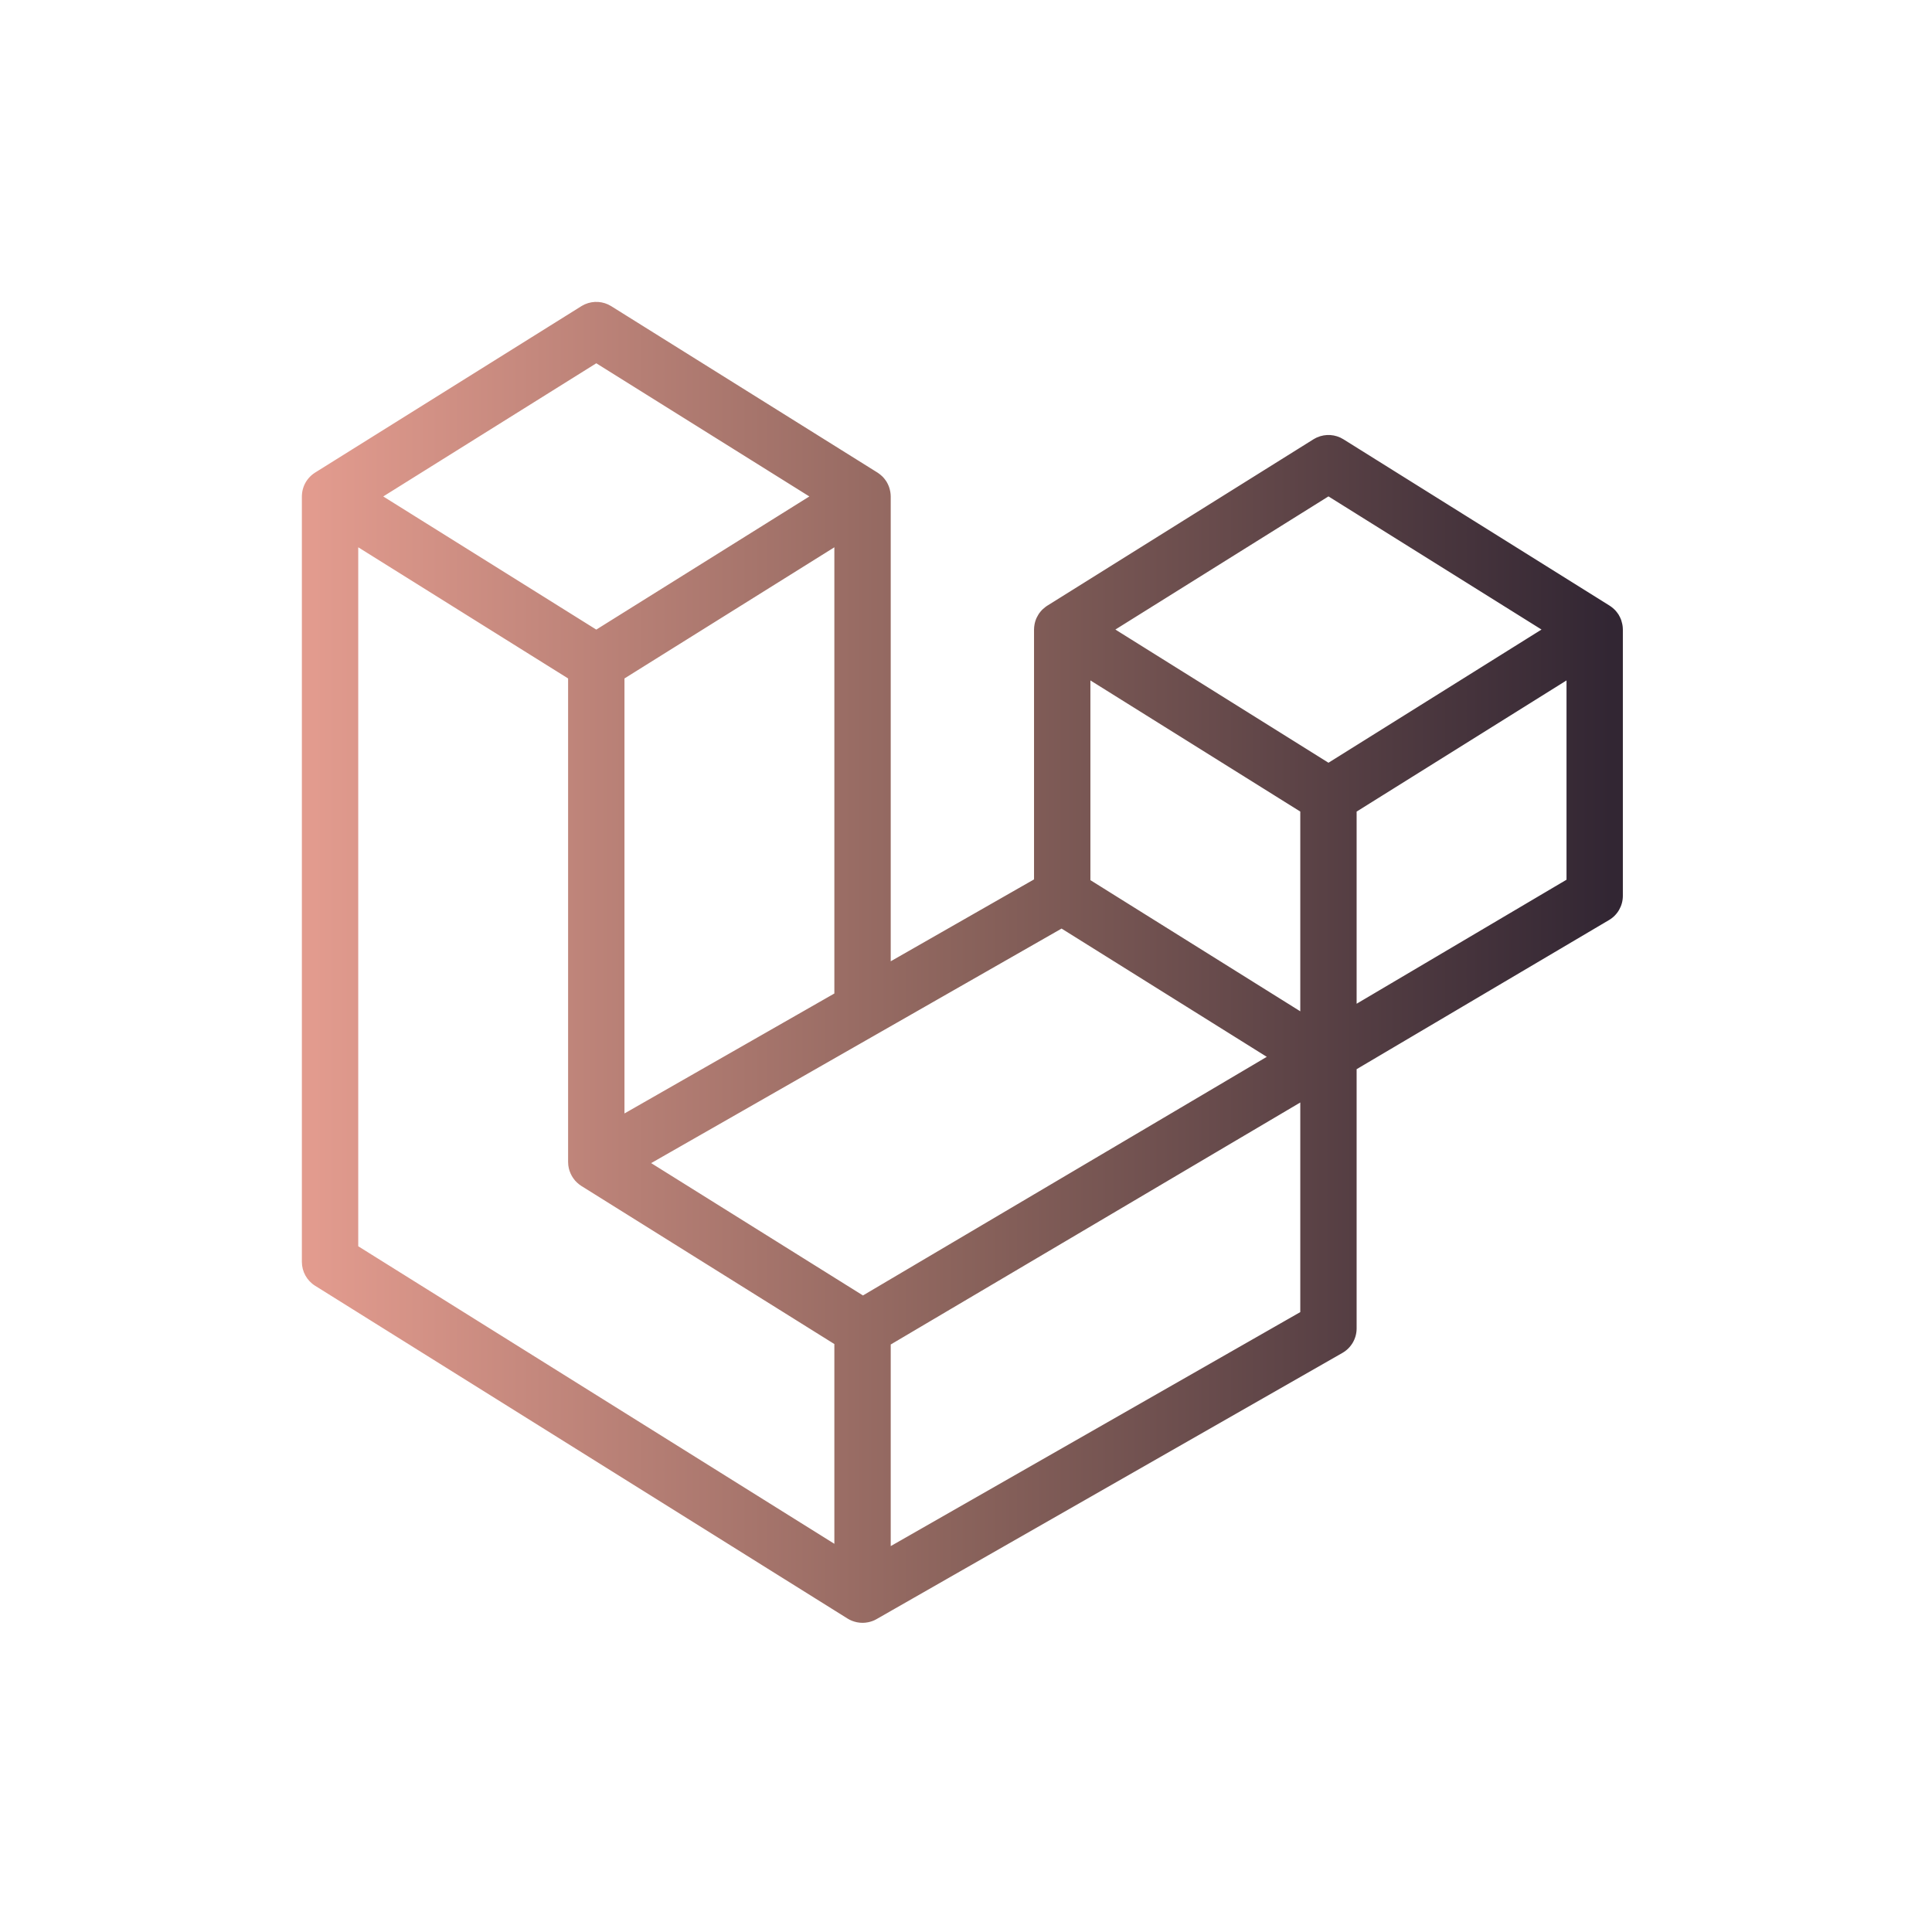
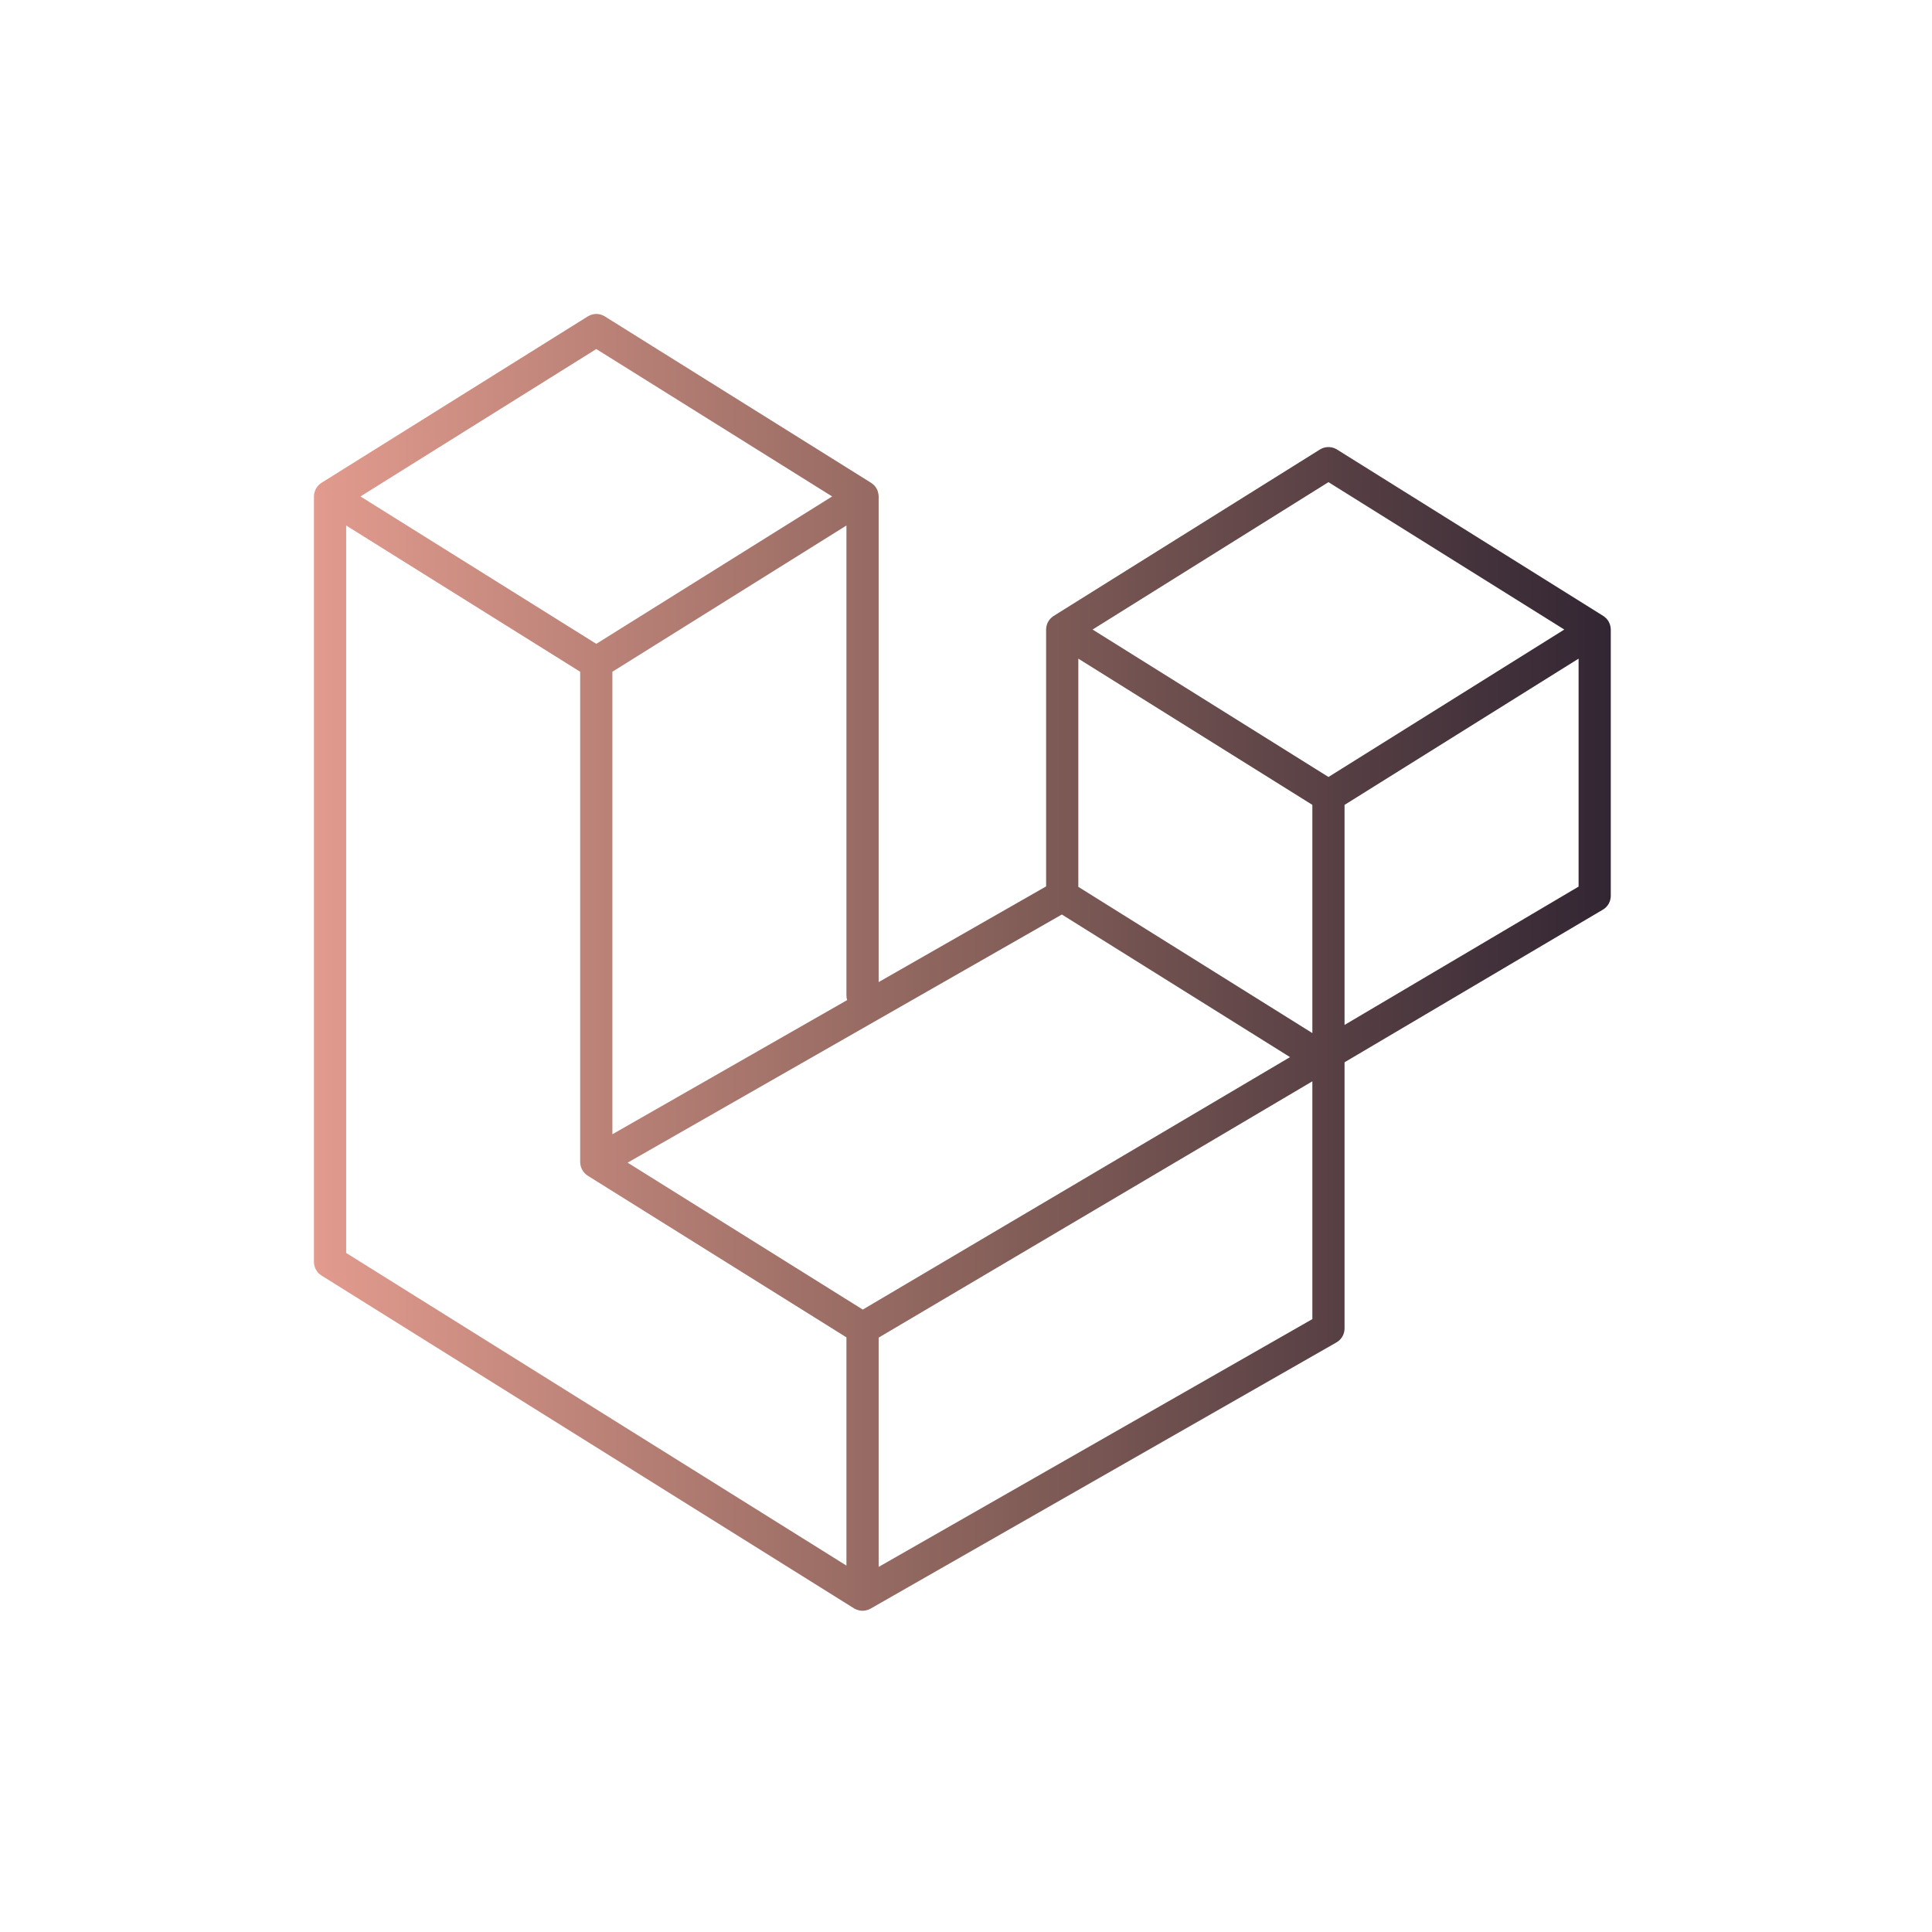
<svg xmlns="http://www.w3.org/2000/svg" width="80" height="80" viewBox="0 0 80 80" fill="none">
  <path d="M24.422 13.058C24.622 12.969 24.856 12.983 25.045 13.102L36.069 19.992C36.074 19.995 36.077 19.998 36.081 20.001C36.093 20.009 36.104 20.017 36.115 20.025C36.139 20.043 36.162 20.062 36.183 20.083C36.188 20.089 36.195 20.094 36.2 20.1C36.225 20.126 36.246 20.155 36.267 20.185C36.271 20.191 36.277 20.196 36.281 20.203C36.284 20.208 36.286 20.214 36.289 20.219C36.308 20.25 36.324 20.283 36.337 20.317C36.339 20.324 36.342 20.33 36.344 20.337C36.355 20.37 36.364 20.404 36.37 20.439C36.371 20.445 36.373 20.451 36.374 20.458C36.379 20.491 36.383 20.524 36.383 20.558V40.666L43.317 36.704V26.068C43.317 26.03 43.322 25.991 43.328 25.954C43.33 25.941 43.333 25.928 43.336 25.915C43.344 25.882 43.353 25.85 43.365 25.819C43.37 25.806 43.378 25.794 43.384 25.781C43.394 25.761 43.404 25.741 43.416 25.722C43.424 25.708 43.432 25.695 43.441 25.683C43.461 25.655 43.482 25.63 43.506 25.605C43.513 25.598 43.521 25.59 43.529 25.583C43.549 25.565 43.569 25.548 43.591 25.532C43.602 25.524 43.612 25.515 43.624 25.508C43.626 25.506 43.629 25.505 43.631 25.504L54.655 18.613L54.738 18.569C54.939 18.48 55.173 18.495 55.362 18.613L66.387 25.504C66.393 25.508 66.399 25.513 66.405 25.518C66.412 25.522 66.42 25.527 66.427 25.532C66.454 25.552 66.479 25.573 66.502 25.597C66.507 25.602 66.513 25.606 66.518 25.611C66.542 25.638 66.564 25.666 66.584 25.696C66.588 25.703 66.594 25.709 66.599 25.716C66.601 25.72 66.602 25.724 66.605 25.727C66.623 25.759 66.639 25.792 66.652 25.826C66.657 25.838 66.66 25.85 66.664 25.861C66.672 25.885 66.678 25.91 66.684 25.935C66.687 25.949 66.689 25.964 66.691 25.979C66.695 26.009 66.699 26.039 66.699 26.069V37.094C66.699 37.329 66.575 37.547 66.372 37.667L55.675 43.987V55.008C55.675 55.247 55.547 55.468 55.339 55.587L36.047 66.611C35.985 66.647 35.919 66.67 35.852 66.684C35.85 66.684 35.848 66.684 35.846 66.685C35.76 66.702 35.672 66.702 35.586 66.685C35.582 66.684 35.578 66.683 35.573 66.682C35.5 66.665 35.428 66.639 35.362 66.598L13.313 52.817C13.119 52.696 13 52.482 13 52.252V20.557C13 20.55 13.001 20.544 13.001 20.537C13.001 20.533 13.002 20.529 13.002 20.524C13.008 20.401 13.047 20.284 13.114 20.185C13.118 20.178 13.123 20.172 13.127 20.166C13.175 20.1 13.236 20.043 13.307 19.997C13.309 19.996 13.311 19.994 13.313 19.992L24.338 13.102L24.422 13.058ZM36.383 55.388V64.882L54.342 54.621V44.775L36.383 55.388ZM14.334 51.882L35.049 64.828V55.377L24.338 48.684C24.323 48.674 24.309 48.664 24.295 48.653C24.29 48.65 24.286 48.646 24.281 48.643C24.25 48.618 24.221 48.592 24.195 48.562C24.191 48.558 24.188 48.553 24.184 48.548C24.129 48.484 24.087 48.411 24.061 48.331C24.059 48.326 24.057 48.321 24.056 48.316C24.044 48.278 24.034 48.239 24.029 48.199C24.029 48.194 24.029 48.189 24.028 48.185C24.026 48.163 24.024 48.141 24.024 48.118V27.816L14.334 21.76V51.882ZM25.989 48.143L35.726 54.227L53.417 43.773L43.969 37.868L25.989 48.143ZM25.358 27.816V46.967L35.078 41.412C35.061 41.353 35.049 41.292 35.049 41.227V21.76L25.358 27.816ZM44.651 36.722L54.342 42.778V33.328L44.651 27.273V36.722ZM55.675 33.329V42.44L65.366 36.712V27.273L55.675 33.329ZM45.242 26.068L55.009 32.173L64.774 26.068L55.009 19.965L45.242 26.068ZM14.926 20.557L24.691 26.66L34.457 20.557L24.691 14.453L14.926 20.557Z" fill="url(#paint0_linear_465_67)" />
-   <path d="M24.422 13.058L24.22 12.6C24.21 12.605 24.2 12.61 24.19 12.615L24.422 13.058ZM25.045 13.102L25.31 12.678L25.31 12.678L25.045 13.102ZM36.069 19.992L36.335 19.568L36.334 19.568L36.069 19.992ZM36.081 20.001L35.806 20.419L35.807 20.419L36.081 20.001ZM36.115 20.025L36.416 19.626L36.416 19.626L36.115 20.025ZM36.183 20.083L36.534 19.727L36.533 19.727L36.183 20.083ZM36.2 20.1L35.836 20.442L35.837 20.443L36.2 20.1ZM36.267 20.185L36.681 19.905L36.681 19.904L36.267 20.185ZM36.281 20.203L36.705 19.938L36.705 19.938L36.281 20.203ZM36.289 20.219L35.858 20.473L35.859 20.473L36.289 20.219ZM36.337 20.317L36.803 20.137L36.803 20.137L36.337 20.317ZM36.344 20.337L35.872 20.503L35.872 20.503L36.344 20.337ZM36.37 20.439L36.862 20.35L36.862 20.349L36.37 20.439ZM36.374 20.458L35.88 20.532L35.88 20.533L36.374 20.458ZM36.383 40.666H35.883C35.883 40.844 35.978 41.009 36.132 41.099C36.286 41.188 36.476 41.189 36.631 41.1L36.383 40.666ZM43.317 36.704L43.565 37.138C43.721 37.049 43.817 36.883 43.817 36.704H43.317ZM43.317 26.068L42.817 26.068V26.068H43.317ZM43.328 25.954L43.821 26.041L43.821 26.04L43.328 25.954ZM43.336 25.915L42.85 25.799L42.849 25.8L43.336 25.915ZM43.365 25.819L43.829 26.007L43.829 26.007L43.365 25.819ZM43.384 25.781L43.834 25.998L43.834 25.998L43.384 25.781ZM43.416 25.722L42.99 25.46L42.99 25.461L43.416 25.722ZM43.441 25.683L43.848 25.973L43.849 25.973L43.441 25.683ZM43.506 25.605L43.865 25.954L43.865 25.954L43.506 25.605ZM43.529 25.583L43.188 25.218L43.188 25.218L43.529 25.583ZM43.591 25.532L43.886 25.936L43.887 25.935L43.591 25.532ZM43.624 25.508L43.354 25.087L43.354 25.087L43.624 25.508ZM43.631 25.504L43.366 25.08L43.366 25.08L43.631 25.504ZM54.655 18.613L54.421 18.171C54.411 18.177 54.4 18.183 54.39 18.189L54.655 18.613ZM54.738 18.569L54.536 18.112C54.525 18.117 54.515 18.122 54.504 18.127L54.738 18.569ZM55.362 18.613L55.627 18.189L55.627 18.189L55.362 18.613ZM66.387 25.504L66.652 25.08L66.652 25.08L66.387 25.504ZM66.405 25.518L66.125 25.932L66.126 25.932L66.405 25.518ZM66.427 25.532L66.723 25.129L66.722 25.129L66.427 25.532ZM66.502 25.597L66.149 25.951L66.149 25.951L66.502 25.597ZM66.518 25.611L66.882 25.268L66.881 25.268L66.518 25.611ZM66.584 25.696L66.169 25.976L66.17 25.976L66.584 25.696ZM66.599 25.716L67.023 25.451L67.023 25.451L66.599 25.716ZM66.605 25.727L67.034 25.472L67.034 25.471L66.605 25.727ZM66.652 25.826L66.187 26.008L66.187 26.009L66.652 25.826ZM66.664 25.861L67.139 25.705L67.139 25.705L66.664 25.861ZM66.684 25.935L67.173 25.834L67.173 25.834L66.684 25.935ZM66.691 25.979L66.196 26.046L66.196 26.047L66.691 25.979ZM66.699 26.069H67.199V26.069L66.699 26.069ZM66.699 37.094L67.199 37.094V37.094H66.699ZM66.372 37.667L66.626 38.097L66.627 38.097L66.372 37.667ZM55.675 43.987L55.42 43.557C55.268 43.647 55.175 43.81 55.175 43.987H55.675ZM55.339 55.587L55.587 56.021L55.587 56.021L55.339 55.587ZM36.047 66.611L36.295 67.045L36.295 67.045L36.047 66.611ZM35.852 66.684L35.953 67.173L35.953 67.173L35.852 66.684ZM35.846 66.685L35.748 66.194L35.748 66.194L35.846 66.685ZM35.586 66.685L35.684 66.194L35.683 66.194L35.586 66.685ZM35.573 66.682L35.466 67.17L35.467 67.17L35.573 66.682ZM35.362 66.598L35.097 67.022L35.097 67.022L35.362 66.598ZM13.313 52.817L13.048 53.241L13.049 53.241L13.313 52.817ZM13 52.252H12.5V52.252L13 52.252ZM13 20.557L12.5 20.556V20.557H13ZM13.001 20.537L12.501 20.522L12.501 20.522L13.001 20.537ZM13.002 20.524L13.501 20.549L13.501 20.549L13.002 20.524ZM13.114 20.185L13.529 20.464L13.529 20.464L13.114 20.185ZM13.127 20.166L12.722 19.873L12.722 19.873L13.127 20.166ZM13.307 19.997L13.036 19.576L13.036 19.576L13.307 19.997ZM13.313 19.992L13.049 19.568L13.048 19.568L13.313 19.992ZM24.338 13.102L24.106 12.659C24.095 12.665 24.084 12.671 24.073 12.678L24.338 13.102ZM36.383 55.388L36.128 54.957C35.976 55.047 35.883 55.211 35.883 55.388H36.383ZM36.383 64.882H35.883C35.883 65.06 35.978 65.225 36.132 65.314C36.286 65.404 36.476 65.404 36.631 65.316L36.383 64.882ZM54.342 54.621L54.59 55.055C54.746 54.966 54.842 54.8 54.842 54.621H54.342ZM54.342 44.775H54.842C54.842 44.596 54.745 44.43 54.59 44.341C54.434 44.252 54.242 44.254 54.087 44.345L54.342 44.775ZM14.334 51.882H13.834C13.834 52.054 13.923 52.215 14.069 52.306L14.334 51.882ZM35.049 64.828L34.784 65.252C34.938 65.349 35.132 65.354 35.291 65.265C35.45 65.177 35.549 65.01 35.549 64.828H35.049ZM35.049 55.377H35.549C35.549 55.205 35.46 55.044 35.314 54.953L35.049 55.377ZM24.338 48.684L24.073 49.108L24.073 49.108L24.338 48.684ZM24.295 48.653L24.593 48.252L24.592 48.251L24.295 48.653ZM24.281 48.643L23.973 49.036L23.974 49.037L24.281 48.643ZM24.195 48.562L24.568 48.229L24.567 48.228L24.195 48.562ZM24.184 48.548L23.802 48.871L23.802 48.871L24.184 48.548ZM24.061 48.331L24.534 48.171L24.534 48.17L24.061 48.331ZM24.056 48.316L23.578 48.465L23.579 48.467L24.056 48.316ZM24.029 48.199L24.526 48.138L24.526 48.138L24.029 48.199ZM24.028 48.185L23.531 48.235L23.531 48.235L24.028 48.185ZM24.024 48.118H23.524V48.118L24.024 48.118ZM24.024 27.816H24.524C24.524 27.644 24.436 27.484 24.289 27.392L24.024 27.816ZM14.334 21.76L14.599 21.336C14.445 21.239 14.251 21.234 14.092 21.322C13.933 21.411 13.834 21.578 13.834 21.76H14.334ZM25.989 48.143L25.741 47.709C25.588 47.796 25.493 47.957 25.489 48.133C25.486 48.309 25.575 48.473 25.724 48.567L25.989 48.143ZM35.726 54.227L35.461 54.651C35.619 54.751 35.819 54.753 35.98 54.658L35.726 54.227ZM53.417 43.773L53.671 44.204C53.822 44.115 53.915 43.954 53.917 43.78C53.919 43.605 53.83 43.442 53.682 43.349L53.417 43.773ZM43.969 37.868L44.234 37.444C44.078 37.347 43.88 37.343 43.721 37.434L43.969 37.868ZM25.358 27.816L25.093 27.392C24.947 27.484 24.858 27.644 24.858 27.816H25.358ZM25.358 46.967H24.858C24.858 47.145 24.953 47.31 25.107 47.399C25.262 47.489 25.452 47.489 25.607 47.401L25.358 46.967ZM35.078 41.412L35.326 41.846C35.527 41.732 35.623 41.495 35.558 41.273L35.078 41.412ZM35.049 41.227H34.549V41.228L35.049 41.227ZM35.049 21.76H35.549C35.549 21.578 35.45 21.411 35.291 21.322C35.132 21.234 34.938 21.239 34.784 21.336L35.049 21.76ZM44.651 36.722H44.151C44.151 36.894 44.24 37.054 44.386 37.146L44.651 36.722ZM54.342 42.778L54.077 43.202C54.231 43.299 54.425 43.304 54.584 43.216C54.743 43.127 54.842 42.96 54.842 42.778H54.342ZM54.342 33.328H54.842C54.842 33.156 54.753 32.995 54.607 32.904L54.342 33.328ZM44.651 27.273L44.916 26.848C44.762 26.752 44.568 26.747 44.409 26.835C44.25 26.923 44.151 27.091 44.151 27.273H44.651ZM55.675 33.329L55.41 32.905C55.264 32.996 55.175 33.157 55.175 33.329H55.675ZM55.675 42.44H55.175C55.175 42.619 55.271 42.785 55.427 42.874C55.583 42.963 55.775 42.961 55.929 42.87L55.675 42.44ZM65.366 36.712L65.621 37.142C65.773 37.052 65.866 36.889 65.866 36.712H65.366ZM65.366 27.273H65.866C65.866 27.091 65.768 26.923 65.609 26.835C65.45 26.747 65.255 26.752 65.101 26.849L65.366 27.273ZM45.242 26.068L44.977 25.644C44.831 25.736 44.742 25.896 44.742 26.068C44.742 26.241 44.831 26.401 44.977 26.492L45.242 26.068ZM55.009 32.173L54.744 32.597C54.906 32.698 55.112 32.698 55.274 32.597L55.009 32.173ZM64.774 26.068L65.039 26.492C65.186 26.401 65.274 26.241 65.274 26.068C65.274 25.896 65.186 25.736 65.039 25.644L64.774 26.068ZM55.009 19.965L55.274 19.541C55.112 19.439 54.906 19.439 54.744 19.541L55.009 19.965ZM14.926 20.557L14.661 20.133C14.515 20.224 14.426 20.384 14.426 20.557C14.426 20.729 14.515 20.889 14.661 20.981L14.926 20.557ZM24.691 26.66L24.426 27.084C24.588 27.186 24.794 27.186 24.956 27.084L24.691 26.66ZM34.457 20.557L34.722 20.981C34.868 20.889 34.957 20.729 34.957 20.557C34.957 20.384 34.868 20.224 34.722 20.133L34.457 20.557ZM24.691 14.453L24.956 14.029C24.794 13.928 24.588 13.928 24.426 14.029L24.691 14.453ZM24.422 13.058L24.624 13.515C24.675 13.492 24.733 13.496 24.78 13.526L25.045 13.102L25.31 12.678C24.978 12.47 24.569 12.446 24.22 12.6L24.422 13.058ZM25.045 13.102L24.78 13.526L35.804 20.416L36.069 19.992L36.334 19.568L25.31 12.678L25.045 13.102ZM36.069 19.992L35.804 20.416C35.789 20.407 35.778 20.398 35.771 20.393C35.767 20.391 35.765 20.389 35.763 20.387C35.762 20.386 35.761 20.385 35.761 20.385C35.761 20.385 35.761 20.386 35.761 20.386C35.761 20.386 35.761 20.386 35.762 20.386C35.762 20.387 35.763 20.387 35.764 20.388C35.766 20.389 35.769 20.392 35.772 20.394C35.779 20.4 35.791 20.409 35.806 20.419L36.081 20.001L36.356 19.583C36.369 19.592 36.379 19.599 36.384 19.603C36.387 19.605 36.389 19.607 36.389 19.608C36.39 19.608 36.391 19.609 36.39 19.608C36.389 19.607 36.382 19.602 36.374 19.595C36.365 19.589 36.352 19.579 36.335 19.568L36.069 19.992ZM36.081 20.001L35.807 20.419C35.805 20.418 35.805 20.418 35.806 20.419C35.808 20.42 35.81 20.422 35.815 20.425L36.115 20.025L36.416 19.626C36.403 19.616 36.381 19.6 36.355 19.583L36.081 20.001ZM36.115 20.025L35.815 20.425C35.824 20.432 35.829 20.437 35.832 20.439L36.183 20.083L36.533 19.727C36.494 19.688 36.454 19.655 36.416 19.626L36.115 20.025ZM36.183 20.083L35.831 20.439C35.839 20.446 35.845 20.452 35.849 20.456C35.851 20.457 35.853 20.459 35.854 20.46C35.855 20.461 35.855 20.461 35.855 20.462C35.856 20.462 35.854 20.46 35.851 20.457C35.848 20.454 35.843 20.449 35.836 20.442L36.2 20.1L36.564 19.757C36.555 19.747 36.547 19.739 36.541 19.733C36.535 19.728 36.53 19.723 36.527 19.721C36.527 19.72 36.526 19.72 36.526 19.719C36.525 19.719 36.525 19.719 36.525 19.719C36.524 19.718 36.525 19.718 36.525 19.719C36.526 19.72 36.529 19.723 36.534 19.727L36.183 20.083ZM36.2 20.1L35.837 20.443C35.836 20.442 35.837 20.443 35.839 20.446C35.842 20.45 35.846 20.456 35.852 20.465L36.267 20.185L36.681 19.904C36.653 19.864 36.615 19.81 36.564 19.756L36.2 20.1ZM36.267 20.185L35.852 20.464C35.865 20.483 35.877 20.498 35.884 20.507C35.888 20.512 35.891 20.515 35.893 20.517C35.894 20.518 35.895 20.52 35.895 20.52C35.895 20.52 35.896 20.521 35.896 20.521C35.896 20.521 35.896 20.521 35.896 20.521C35.896 20.521 35.895 20.52 35.894 20.518C35.892 20.517 35.889 20.513 35.886 20.509C35.88 20.501 35.869 20.487 35.857 20.468L36.281 20.203L36.705 19.938C36.691 19.916 36.678 19.899 36.669 19.887C36.661 19.877 36.653 19.868 36.652 19.866C36.65 19.864 36.651 19.865 36.651 19.866C36.652 19.866 36.654 19.869 36.656 19.872C36.661 19.877 36.67 19.889 36.681 19.905L36.267 20.185ZM36.281 20.203L35.857 20.468C35.847 20.451 35.839 20.437 35.835 20.429C35.833 20.425 35.832 20.421 35.831 20.419C35.83 20.417 35.829 20.416 35.829 20.416C35.829 20.416 35.829 20.416 35.83 20.417C35.83 20.417 35.83 20.417 35.83 20.417C35.83 20.418 35.831 20.419 35.831 20.42C35.832 20.423 35.834 20.426 35.836 20.431C35.84 20.44 35.848 20.455 35.858 20.473L36.289 20.219L36.72 19.965C36.729 19.98 36.735 19.992 36.738 19.999C36.739 20.002 36.741 20.005 36.741 20.006C36.741 20.006 36.742 20.007 36.741 20.006C36.74 20.004 36.737 19.995 36.731 19.985C36.726 19.974 36.717 19.957 36.705 19.938L36.281 20.203ZM36.289 20.219L35.859 20.473C35.863 20.481 35.867 20.489 35.871 20.498L36.337 20.317L36.803 20.137C36.78 20.077 36.752 20.019 36.72 19.964L36.289 20.219ZM36.337 20.317L35.87 20.498C35.868 20.491 35.867 20.487 35.867 20.488C35.867 20.489 35.867 20.489 35.868 20.49C35.868 20.49 35.868 20.491 35.868 20.492C35.869 20.495 35.87 20.498 35.872 20.503L36.344 20.337L36.816 20.171C36.816 20.172 36.816 20.173 36.816 20.172C36.816 20.172 36.814 20.168 36.814 20.166C36.812 20.161 36.808 20.15 36.803 20.137L36.337 20.317ZM36.344 20.337L35.872 20.503C35.873 20.506 35.876 20.514 35.878 20.528L36.37 20.439L36.862 20.349C36.852 20.293 36.837 20.233 36.816 20.171L36.344 20.337ZM36.37 20.439L35.878 20.527C35.88 20.536 35.881 20.543 35.882 20.547C35.883 20.549 35.883 20.551 35.883 20.552C35.884 20.555 35.883 20.554 35.884 20.555C35.884 20.555 35.883 20.553 35.883 20.55C35.882 20.546 35.881 20.54 35.88 20.532L36.374 20.458L36.868 20.384C36.867 20.373 36.865 20.363 36.864 20.357C36.862 20.35 36.861 20.344 36.861 20.342C36.86 20.338 36.86 20.34 36.86 20.34C36.86 20.341 36.861 20.345 36.862 20.35L36.37 20.439ZM36.374 20.458L35.88 20.533C35.881 20.543 35.882 20.55 35.883 20.555C35.883 20.559 35.883 20.56 35.883 20.558H36.383H36.883C36.883 20.488 36.875 20.426 36.868 20.383L36.374 20.458ZM36.383 20.558H35.883V40.666H36.383H36.883V20.558H36.383ZM36.383 40.666L36.631 41.1L43.565 37.138L43.317 36.704L43.069 36.27L36.135 40.232L36.383 40.666ZM43.317 36.704H43.817V26.068H43.317H42.817V36.704H43.317ZM43.317 26.068L43.817 26.069C43.817 26.065 43.818 26.056 43.821 26.041L43.328 25.954L42.836 25.867C42.825 25.927 42.818 25.994 42.817 26.068L43.317 26.068ZM43.328 25.954L43.821 26.04C43.822 26.031 43.823 26.029 43.822 26.03L43.336 25.915L42.849 25.8C42.843 25.827 42.839 25.851 42.836 25.868L43.328 25.954ZM43.336 25.915L43.822 26.031C43.825 26.021 43.827 26.014 43.828 26.01C43.829 26.006 43.829 26.005 43.829 26.007L43.365 25.819L42.902 25.632C42.876 25.696 42.86 25.755 42.85 25.799L43.336 25.915ZM43.365 25.819L43.829 26.007C43.826 26.014 43.823 26.02 43.822 26.023C43.82 26.027 43.819 26.029 43.82 26.027C43.82 26.027 43.82 26.026 43.821 26.025C43.822 26.023 43.823 26.021 43.824 26.019C43.826 26.014 43.83 26.007 43.834 25.998L43.384 25.781L42.933 25.565C42.934 25.562 42.935 25.561 42.934 25.562C42.934 25.563 42.933 25.564 42.932 25.566C42.931 25.568 42.93 25.57 42.929 25.573C42.924 25.583 42.913 25.605 42.902 25.632L43.365 25.819ZM43.384 25.781L43.834 25.998C43.838 25.99 43.841 25.985 43.842 25.983L43.416 25.722L42.99 25.461C42.968 25.497 42.949 25.532 42.933 25.565L43.384 25.781ZM43.416 25.722L43.842 25.983C43.846 25.977 43.847 25.974 43.849 25.973C43.85 25.971 43.85 25.971 43.848 25.973L43.441 25.683L43.034 25.392C43.015 25.42 42.999 25.446 42.99 25.46L43.416 25.722ZM43.441 25.683L43.849 25.973C43.853 25.967 43.858 25.961 43.865 25.954L43.506 25.605L43.147 25.257C43.107 25.299 43.069 25.344 43.034 25.392L43.441 25.683ZM43.506 25.605L43.865 25.954C43.862 25.957 43.86 25.958 43.861 25.957C43.862 25.957 43.863 25.956 43.864 25.954C43.866 25.953 43.868 25.95 43.871 25.948L43.529 25.583L43.188 25.218C43.186 25.219 43.165 25.238 43.147 25.257L43.506 25.605ZM43.529 25.583L43.871 25.948C43.874 25.945 43.879 25.941 43.886 25.936L43.591 25.532L43.295 25.129C43.259 25.155 43.223 25.185 43.188 25.218L43.529 25.583ZM43.591 25.532L43.887 25.935C43.894 25.93 43.899 25.926 43.903 25.923C43.905 25.922 43.907 25.92 43.908 25.919C43.909 25.919 43.909 25.918 43.91 25.918C43.911 25.917 43.909 25.918 43.907 25.92C43.905 25.922 43.9 25.925 43.894 25.928L43.624 25.508L43.354 25.087C43.331 25.102 43.313 25.115 43.305 25.122C43.301 25.124 43.295 25.129 43.295 25.129C43.293 25.13 43.294 25.13 43.295 25.129L43.591 25.532ZM43.624 25.508L43.894 25.929C43.885 25.935 43.877 25.939 43.873 25.942C43.868 25.944 43.865 25.946 43.866 25.945C43.866 25.945 43.866 25.945 43.866 25.945C43.866 25.945 43.866 25.945 43.867 25.945C43.867 25.945 43.867 25.945 43.868 25.944C43.869 25.944 43.871 25.942 43.874 25.941C43.878 25.939 43.886 25.934 43.896 25.928L43.631 25.504L43.366 25.08C43.374 25.075 43.381 25.071 43.385 25.069C43.387 25.068 43.388 25.067 43.389 25.067C43.389 25.066 43.39 25.066 43.389 25.066C43.389 25.067 43.384 25.069 43.379 25.072C43.373 25.075 43.365 25.08 43.354 25.087L43.624 25.508ZM43.631 25.504L43.896 25.928L54.92 19.037L54.655 18.613L54.39 18.189L43.366 25.08L43.631 25.504ZM54.655 18.613L54.889 19.055L54.972 19.011L54.738 18.569L54.504 18.127L54.421 18.171L54.655 18.613ZM54.738 18.569L54.941 19.026C54.991 19.004 55.05 19.008 55.097 19.037L55.362 18.613L55.627 18.189C55.296 17.982 54.886 17.957 54.536 18.112L54.738 18.569ZM55.362 18.613L55.097 19.037L66.122 25.928L66.387 25.504L66.652 25.08L55.627 18.189L55.362 18.613ZM66.387 25.504L66.121 25.928C66.11 25.92 66.101 25.914 66.095 25.91C66.091 25.907 66.087 25.904 66.088 25.904C66.088 25.904 66.088 25.905 66.089 25.905C66.089 25.905 66.09 25.906 66.091 25.907C66.092 25.908 66.095 25.91 66.098 25.912C66.103 25.916 66.113 25.924 66.125 25.932L66.405 25.518L66.685 25.103C66.694 25.109 66.701 25.114 66.704 25.116C66.706 25.118 66.708 25.12 66.704 25.117C66.702 25.115 66.696 25.11 66.688 25.104C66.679 25.098 66.667 25.09 66.652 25.08L66.387 25.504ZM66.405 25.518L66.126 25.932C66.129 25.934 66.132 25.936 66.134 25.938C66.136 25.939 66.137 25.939 66.137 25.94C66.139 25.941 66.136 25.939 66.131 25.936L66.427 25.532L66.722 25.129C66.711 25.12 66.701 25.114 66.695 25.11C66.68 25.1 66.693 25.109 66.685 25.103L66.405 25.518ZM66.427 25.532L66.131 25.935C66.137 25.94 66.143 25.945 66.149 25.951L66.502 25.597L66.855 25.242C66.814 25.202 66.77 25.164 66.723 25.129L66.427 25.532ZM66.502 25.597L66.149 25.951C66.158 25.959 66.165 25.966 66.169 25.97C66.171 25.972 66.173 25.974 66.174 25.975C66.175 25.975 66.175 25.976 66.176 25.976C66.176 25.976 66.176 25.976 66.176 25.976C66.177 25.977 66.174 25.975 66.171 25.971C66.167 25.968 66.161 25.962 66.154 25.954L66.518 25.611L66.881 25.268C66.872 25.258 66.863 25.25 66.857 25.244C66.85 25.238 66.845 25.233 66.843 25.232C66.84 25.229 66.842 25.23 66.843 25.231C66.844 25.232 66.849 25.236 66.855 25.242L66.502 25.597ZM66.518 25.611L66.154 25.954C66.153 25.954 66.154 25.955 66.157 25.958C66.16 25.962 66.164 25.967 66.169 25.976L66.584 25.696L66.999 25.417C66.97 25.375 66.932 25.322 66.882 25.268L66.518 25.611ZM66.584 25.696L66.17 25.976C66.179 25.99 66.188 26.001 66.193 26.008C66.195 26.011 66.198 26.014 66.199 26.016C66.2 26.017 66.2 26.017 66.201 26.018C66.201 26.018 66.201 26.019 66.201 26.019C66.202 26.019 66.201 26.018 66.2 26.017C66.199 26.016 66.197 26.014 66.195 26.011C66.191 26.005 66.183 25.995 66.175 25.981L66.599 25.716L67.023 25.451C67.012 25.434 67.002 25.42 66.995 25.411C66.989 25.402 66.983 25.395 66.981 25.393C66.978 25.389 66.981 25.392 66.982 25.394C66.985 25.398 66.991 25.406 66.998 25.416L66.584 25.696ZM66.599 25.716L66.174 25.98C66.164 25.963 66.156 25.949 66.152 25.94C66.15 25.935 66.148 25.932 66.147 25.93C66.146 25.927 66.145 25.926 66.145 25.926C66.145 25.926 66.145 25.926 66.145 25.927C66.146 25.927 66.146 25.927 66.146 25.927C66.146 25.928 66.147 25.929 66.147 25.93C66.148 25.933 66.15 25.937 66.152 25.941C66.157 25.951 66.165 25.966 66.175 25.984L66.605 25.727L67.034 25.471C67.043 25.487 67.05 25.501 67.054 25.508C67.055 25.512 67.057 25.515 67.057 25.516C67.058 25.517 67.058 25.518 67.058 25.517C67.058 25.516 67.056 25.514 67.055 25.511C67.053 25.508 67.051 25.503 67.049 25.498C67.043 25.487 67.035 25.47 67.023 25.451L66.599 25.716ZM66.605 25.727L66.175 25.983C66.178 25.988 66.182 25.996 66.187 26.008L66.652 25.826L67.118 25.644C67.096 25.588 67.069 25.529 67.034 25.472L66.605 25.727ZM66.652 25.826L66.187 26.009C66.185 26.004 66.184 26 66.183 25.998C66.182 25.996 66.182 25.995 66.182 25.996C66.183 25.997 66.183 25.998 66.184 26.002C66.185 26.006 66.187 26.012 66.189 26.018L66.664 25.861L67.139 25.705C67.139 25.705 67.139 25.705 67.138 25.703C67.138 25.701 67.136 25.696 67.135 25.692C67.132 25.682 67.126 25.664 67.118 25.643L66.652 25.826ZM66.664 25.861L66.189 26.017C66.191 26.024 66.193 26.029 66.194 26.036L66.684 25.935L67.173 25.834C67.164 25.79 67.153 25.747 67.139 25.705L66.664 25.861ZM66.684 25.935L66.194 26.036C66.196 26.046 66.196 26.048 66.196 26.046L66.691 25.979L67.187 25.911C67.183 25.88 67.177 25.852 67.173 25.834L66.684 25.935ZM66.691 25.979L66.196 26.047C66.198 26.06 66.199 26.067 66.199 26.071C66.2 26.075 66.199 26.074 66.199 26.069L66.699 26.069L67.199 26.069C67.199 26.002 67.191 25.942 67.187 25.91L66.691 25.979ZM66.699 26.069H66.199V37.094H66.699H67.199V26.069H66.699ZM66.699 37.094L66.199 37.093C66.199 37.152 66.168 37.207 66.118 37.237L66.372 37.667L66.627 38.097C66.981 37.888 67.199 37.506 67.199 37.094L66.699 37.094ZM66.372 37.667L66.118 37.236L55.42 43.557L55.675 43.987L55.929 44.418L66.626 38.097L66.372 37.667ZM55.675 43.987H55.175V55.008H55.675H56.175V43.987H55.675ZM55.675 55.008H55.175C55.175 55.068 55.143 55.123 55.091 55.153L55.339 55.587L55.587 56.021C55.95 55.813 56.175 55.426 56.175 55.008H55.675ZM55.339 55.587L55.091 55.153L35.799 66.177L36.047 66.611L36.295 67.045L55.587 56.021L55.339 55.587ZM36.047 66.611L35.799 66.177C35.79 66.182 35.775 66.189 35.75 66.194L35.852 66.684L35.953 67.173C36.063 67.15 36.181 67.111 36.295 67.045L36.047 66.611ZM35.852 66.684L35.75 66.194C35.758 66.192 35.765 66.191 35.769 66.191C35.773 66.19 35.776 66.189 35.775 66.189C35.775 66.189 35.775 66.189 35.775 66.19C35.775 66.19 35.775 66.19 35.775 66.19C35.774 66.19 35.774 66.19 35.773 66.19C35.772 66.19 35.77 66.19 35.768 66.191C35.764 66.191 35.757 66.192 35.748 66.194L35.846 66.685L35.943 67.175C35.935 67.177 35.929 67.177 35.926 67.178C35.923 67.178 35.921 67.179 35.922 67.179C35.923 67.179 35.926 67.178 35.931 67.177C35.936 67.176 35.944 67.175 35.953 67.173L35.852 66.684ZM35.846 66.685L35.748 66.194C35.727 66.198 35.705 66.198 35.684 66.194L35.586 66.685L35.488 67.175C35.639 67.205 35.793 67.205 35.943 67.175L35.846 66.685ZM35.586 66.685L35.683 66.194C35.688 66.195 35.692 66.196 35.694 66.196C35.696 66.197 35.698 66.197 35.697 66.197C35.697 66.197 35.697 66.197 35.696 66.197C35.695 66.197 35.694 66.196 35.693 66.196C35.69 66.195 35.685 66.194 35.68 66.193L35.573 66.682L35.467 67.17C35.463 67.169 35.461 67.169 35.46 67.169C35.46 67.169 35.46 67.169 35.46 67.169C35.46 67.169 35.46 67.169 35.461 67.169C35.461 67.169 35.461 67.169 35.462 67.169C35.464 67.169 35.467 67.17 35.471 67.171C35.476 67.172 35.482 67.174 35.489 67.175L35.586 66.685ZM35.573 66.682L35.68 66.193C35.653 66.187 35.637 66.18 35.627 66.174L35.362 66.598L35.097 67.022C35.219 67.098 35.346 67.144 35.466 67.17L35.573 66.682ZM35.362 66.598L35.627 66.174L13.579 52.393L13.313 52.817L13.049 53.241L35.097 67.022L35.362 66.598ZM13.313 52.817L13.579 52.393C13.53 52.363 13.5 52.309 13.5 52.252L13 52.252L12.5 52.252C12.5 52.654 12.708 53.028 13.048 53.241L13.313 52.817ZM13 52.252H13.5V20.557H13H12.5V52.252H13ZM13 20.557L13.5 20.557C13.5 20.565 13.5 20.571 13.5 20.575C13.499 20.579 13.499 20.581 13.499 20.581C13.499 20.58 13.499 20.58 13.499 20.58C13.499 20.579 13.499 20.579 13.499 20.578C13.499 20.577 13.5 20.575 13.5 20.573C13.5 20.568 13.501 20.561 13.501 20.552L13.001 20.537L12.501 20.522C12.501 20.517 12.502 20.512 12.502 20.511C12.502 20.511 12.502 20.509 12.502 20.513C12.501 20.516 12.501 20.521 12.501 20.528C12.5 20.535 12.5 20.545 12.5 20.556L13 20.557ZM13.001 20.537L13.501 20.552C13.501 20.561 13.5 20.568 13.5 20.572C13.499 20.576 13.499 20.579 13.499 20.578C13.499 20.578 13.499 20.578 13.499 20.578C13.499 20.577 13.499 20.577 13.499 20.576C13.499 20.575 13.5 20.573 13.5 20.571C13.5 20.566 13.501 20.558 13.501 20.549L13.002 20.524L12.503 20.5C12.503 20.492 12.503 20.487 12.504 20.485C12.504 20.483 12.504 20.482 12.504 20.482C12.504 20.482 12.504 20.482 12.504 20.482C12.504 20.482 12.504 20.483 12.504 20.483C12.504 20.485 12.503 20.49 12.503 20.496C12.502 20.502 12.502 20.511 12.501 20.522L13.001 20.537ZM13.002 20.524L13.501 20.549C13.503 20.516 13.513 20.487 13.529 20.464L13.114 20.185L12.7 19.905C12.581 20.081 12.513 20.286 12.502 20.5L13.002 20.524ZM13.114 20.185L13.529 20.464C13.53 20.462 13.532 20.459 13.533 20.458C13.534 20.457 13.534 20.456 13.534 20.456C13.535 20.455 13.534 20.456 13.532 20.459L13.127 20.166L12.722 19.873C12.715 19.882 12.71 19.89 12.707 19.895C12.705 19.898 12.703 19.9 12.702 19.902C12.701 19.904 12.7 19.904 12.7 19.905L13.114 20.185ZM13.127 20.166L13.532 20.459C13.542 20.445 13.557 20.431 13.577 20.418L13.307 19.997L13.036 19.576C12.915 19.654 12.808 19.754 12.722 19.873L13.127 20.166ZM13.307 19.997L13.577 20.418C13.589 20.41 13.598 20.404 13.603 20.4C13.606 20.398 13.608 20.396 13.609 20.395C13.61 20.395 13.611 20.394 13.611 20.394C13.611 20.394 13.611 20.394 13.611 20.393C13.612 20.393 13.612 20.393 13.612 20.393C13.612 20.393 13.609 20.396 13.604 20.399C13.599 20.403 13.59 20.409 13.579 20.416L13.313 19.992L13.048 19.568C13.036 19.576 13.026 19.583 13.02 19.588C13.014 19.592 13.009 19.596 13.008 19.596C13.008 19.596 13.008 19.596 13.009 19.595C13.01 19.595 13.011 19.593 13.014 19.592C13.018 19.589 13.026 19.583 13.036 19.576L13.307 19.997ZM13.313 19.992L13.579 20.416L24.603 13.526L24.338 13.102L24.073 12.678L13.049 19.568L13.313 19.992ZM24.338 13.102L24.57 13.545L24.654 13.501L24.422 13.058L24.19 12.615L24.106 12.659L24.338 13.102ZM36.383 55.388H35.883V64.882H36.383H36.883V55.388H36.383ZM36.383 64.882L36.631 65.316L54.59 55.055L54.342 54.621L54.094 54.187L36.135 64.448L36.383 64.882ZM54.342 54.621H54.842V44.775H54.342H53.842V54.621H54.342ZM54.342 44.775L54.087 44.345L36.128 54.957L36.383 55.388L36.637 55.818L54.596 45.206L54.342 44.775ZM14.334 51.882L14.069 52.306L34.784 65.252L35.049 64.828L35.314 64.404L14.599 51.458L14.334 51.882ZM35.049 64.828H35.549V55.377H35.049H34.549V64.828H35.049ZM35.049 55.377L35.314 54.953L24.603 48.26L24.338 48.684L24.073 49.108L34.784 55.801L35.049 55.377ZM24.338 48.684L24.603 48.26C24.607 48.262 24.609 48.264 24.607 48.262C24.606 48.262 24.605 48.261 24.602 48.259C24.599 48.257 24.597 48.255 24.593 48.252L24.295 48.653L23.997 49.055C24.005 49.061 24.037 49.085 24.073 49.108L24.338 48.684ZM24.295 48.653L24.592 48.251C24.598 48.255 24.602 48.258 24.6 48.258C24.6 48.257 24.6 48.257 24.599 48.257C24.599 48.256 24.598 48.256 24.597 48.255C24.595 48.253 24.592 48.251 24.588 48.248L24.281 48.643L23.974 49.037C23.973 49.036 23.972 49.035 23.972 49.036C23.973 49.036 23.973 49.036 23.973 49.036C23.974 49.037 23.975 49.038 23.976 49.038C23.979 49.041 23.988 49.048 23.998 49.056L24.295 48.653ZM24.281 48.643L24.589 48.249C24.58 48.241 24.573 48.235 24.568 48.229L24.195 48.562L23.823 48.896C23.87 48.948 23.92 48.995 23.973 49.036L24.281 48.643ZM24.195 48.562L24.567 48.228C24.574 48.236 24.579 48.242 24.582 48.246C24.585 48.249 24.587 48.252 24.586 48.251C24.586 48.251 24.586 48.251 24.586 48.251C24.586 48.25 24.585 48.25 24.585 48.249C24.584 48.248 24.582 48.246 24.581 48.244C24.577 48.24 24.572 48.233 24.565 48.224L24.184 48.548L23.802 48.871C23.797 48.865 23.794 48.861 23.792 48.859C23.791 48.858 23.79 48.856 23.792 48.859C23.794 48.861 23.798 48.866 23.802 48.872C23.807 48.878 23.814 48.887 23.823 48.897L24.195 48.562ZM24.184 48.548L24.565 48.225C24.55 48.207 24.54 48.189 24.534 48.171L24.061 48.331L23.587 48.491C23.635 48.632 23.708 48.76 23.802 48.871L24.184 48.548ZM24.061 48.331L24.534 48.17C24.533 48.166 24.532 48.166 24.532 48.164C24.532 48.164 24.532 48.165 24.533 48.166L24.056 48.316L23.579 48.467C23.582 48.478 23.587 48.49 23.587 48.492L24.061 48.331ZM24.056 48.316L24.533 48.167C24.527 48.149 24.526 48.14 24.526 48.138L24.029 48.199L23.533 48.26C23.543 48.339 23.56 48.408 23.578 48.465L24.056 48.316ZM24.029 48.199L24.526 48.138C24.527 48.149 24.527 48.157 24.528 48.162C24.528 48.167 24.528 48.171 24.528 48.17C24.528 48.17 24.528 48.17 24.528 48.169C24.528 48.169 24.528 48.168 24.528 48.167C24.528 48.166 24.528 48.163 24.528 48.161C24.527 48.155 24.527 48.145 24.526 48.134L24.028 48.185L23.531 48.235C23.53 48.226 23.529 48.219 23.529 48.216C23.529 48.214 23.529 48.213 23.529 48.213C23.529 48.213 23.529 48.212 23.529 48.213C23.529 48.213 23.529 48.213 23.529 48.214C23.529 48.215 23.53 48.221 23.53 48.229C23.531 48.236 23.531 48.247 23.533 48.261L24.029 48.199ZM24.028 48.185L24.526 48.135C24.525 48.127 24.525 48.123 24.525 48.12C24.524 48.117 24.524 48.117 24.524 48.118L24.024 48.118L23.524 48.118C23.524 48.165 23.528 48.206 23.531 48.235L24.028 48.185ZM24.024 48.118H24.524V27.816H24.024H23.524V48.118H24.024ZM24.024 27.816L24.289 27.392L14.599 21.336L14.334 21.76L14.069 22.184L23.759 28.24L24.024 27.816ZM14.334 21.76H13.834V51.882H14.334H14.834V21.76H14.334ZM25.989 48.143L25.724 48.567L35.461 54.651L35.726 54.227L35.991 53.803L26.254 47.719L25.989 48.143ZM35.726 54.227L35.98 54.658L53.671 44.204L53.417 43.773L53.163 43.343L35.471 53.797L35.726 54.227ZM53.417 43.773L53.682 43.349L44.234 37.444L43.969 37.868L43.704 38.292L53.152 44.197L53.417 43.773ZM43.969 37.868L43.721 37.434L25.741 47.709L25.989 48.143L26.237 48.577L44.217 38.302L43.969 37.868ZM25.358 27.816H24.858V46.967H25.358H25.858V27.816H25.358ZM25.358 46.967L25.607 47.401L35.326 41.846L35.078 41.412L34.83 40.978L25.11 46.533L25.358 46.967ZM35.078 41.412L35.558 41.273C35.549 41.241 35.549 41.229 35.549 41.227L35.049 41.227L34.549 41.228C34.549 41.355 34.573 41.465 34.598 41.551L35.078 41.412ZM35.049 41.227H35.549V21.76H35.049H34.549V41.227H35.049ZM35.049 21.76L34.784 21.336L25.093 27.392L25.358 27.816L25.623 28.24L35.314 22.184L35.049 21.76ZM44.651 36.722L44.386 37.146L54.077 43.202L54.342 42.778L54.607 42.354L44.916 36.298L44.651 36.722ZM54.342 42.778H54.842V33.328H54.342H53.842V42.778H54.342ZM54.342 33.328L54.607 32.904L44.916 26.848L44.651 27.273L44.386 27.697L54.077 33.752L54.342 33.328ZM44.651 27.273H44.151V36.722H44.651H45.151V27.273H44.651ZM55.675 33.329H55.175V42.44H55.675H56.175V33.329H55.675ZM55.675 42.44L55.929 42.87L65.621 37.142L65.366 36.712L65.112 36.282L55.42 42.009L55.675 42.44ZM65.366 36.712H65.866V27.273H65.366H64.866V36.712H65.366ZM65.366 27.273L65.101 26.849L55.41 32.905L55.675 33.329L55.94 33.753L65.631 27.697L65.366 27.273ZM45.242 26.068L44.977 26.492L54.744 32.597L55.009 32.173L55.274 31.749L45.507 25.644L45.242 26.068ZM55.009 32.173L55.274 32.597L65.039 26.492L64.774 26.068L64.509 25.644L54.744 31.749L55.009 32.173ZM64.774 26.068L65.039 25.644L55.274 19.541L55.009 19.965L54.744 20.389L64.509 26.492L64.774 26.068ZM55.009 19.965L54.744 19.541L44.977 25.644L45.242 26.068L45.507 26.492L55.274 20.389L55.009 19.965ZM14.926 20.557L14.661 20.981L24.426 27.084L24.691 26.66L24.956 26.236L15.191 20.133L14.926 20.557ZM24.691 26.66L24.956 27.084L34.722 20.981L34.457 20.557L34.192 20.133L24.426 26.236L24.691 26.66ZM34.457 20.557L34.722 20.133L24.956 14.029L24.691 14.453L24.426 14.877L34.192 20.981L34.457 20.557ZM24.691 14.453L24.426 14.029L14.661 20.133L14.926 20.557L15.191 20.981L24.956 14.877L24.691 14.453Z" fill="url(#paint1_linear_465_67)" />
  <defs>
    <linearGradient id="paint0_linear_465_67" x1="66.699" y1="39.849" x2="13" y2="39.849" gradientUnits="userSpaceOnUse">
      <stop stop-color="#322633" />
      <stop offset="0.495" stop-color="#89625B" />
      <stop offset="1" stop-color="#E29B8E" />
    </linearGradient>
    <linearGradient id="paint1_linear_465_67" x1="66.699" y1="39.849" x2="13" y2="39.849" gradientUnits="userSpaceOnUse">
      <stop stop-color="#322633" />
      <stop offset="0.495" stop-color="#89625B" />
      <stop offset="1" stop-color="#E29B8E" />
    </linearGradient>
  </defs>
</svg>